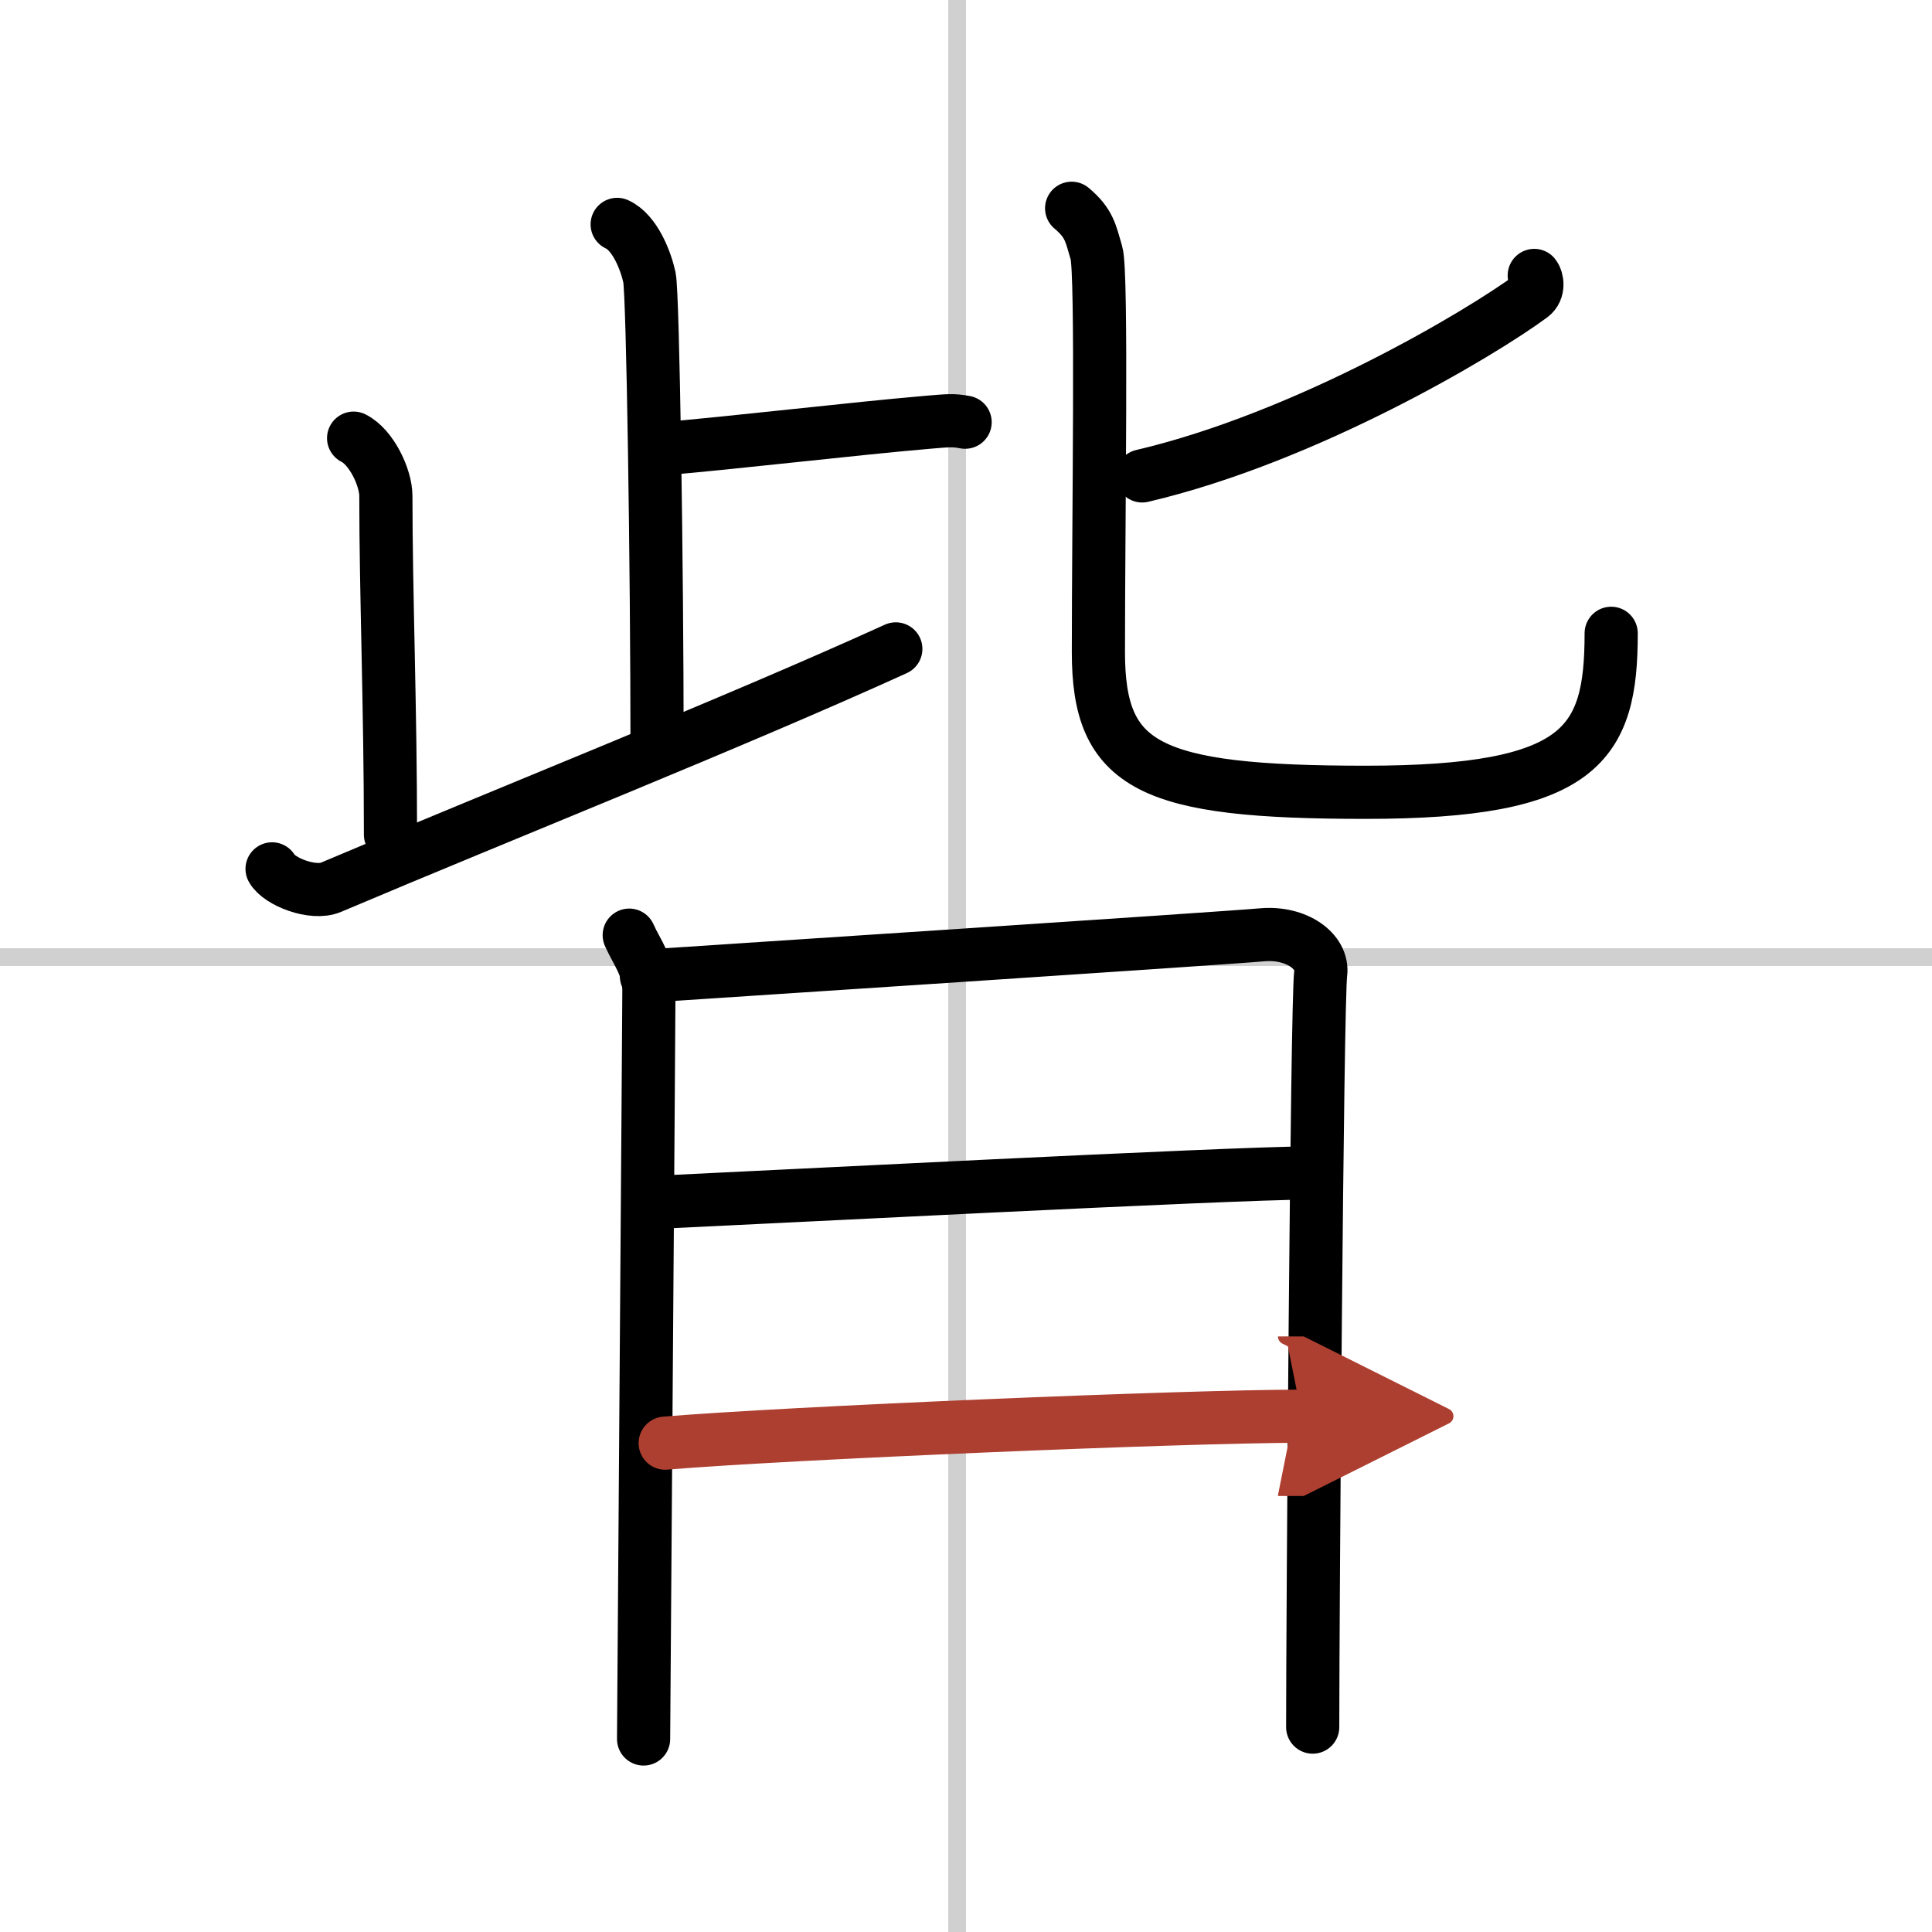
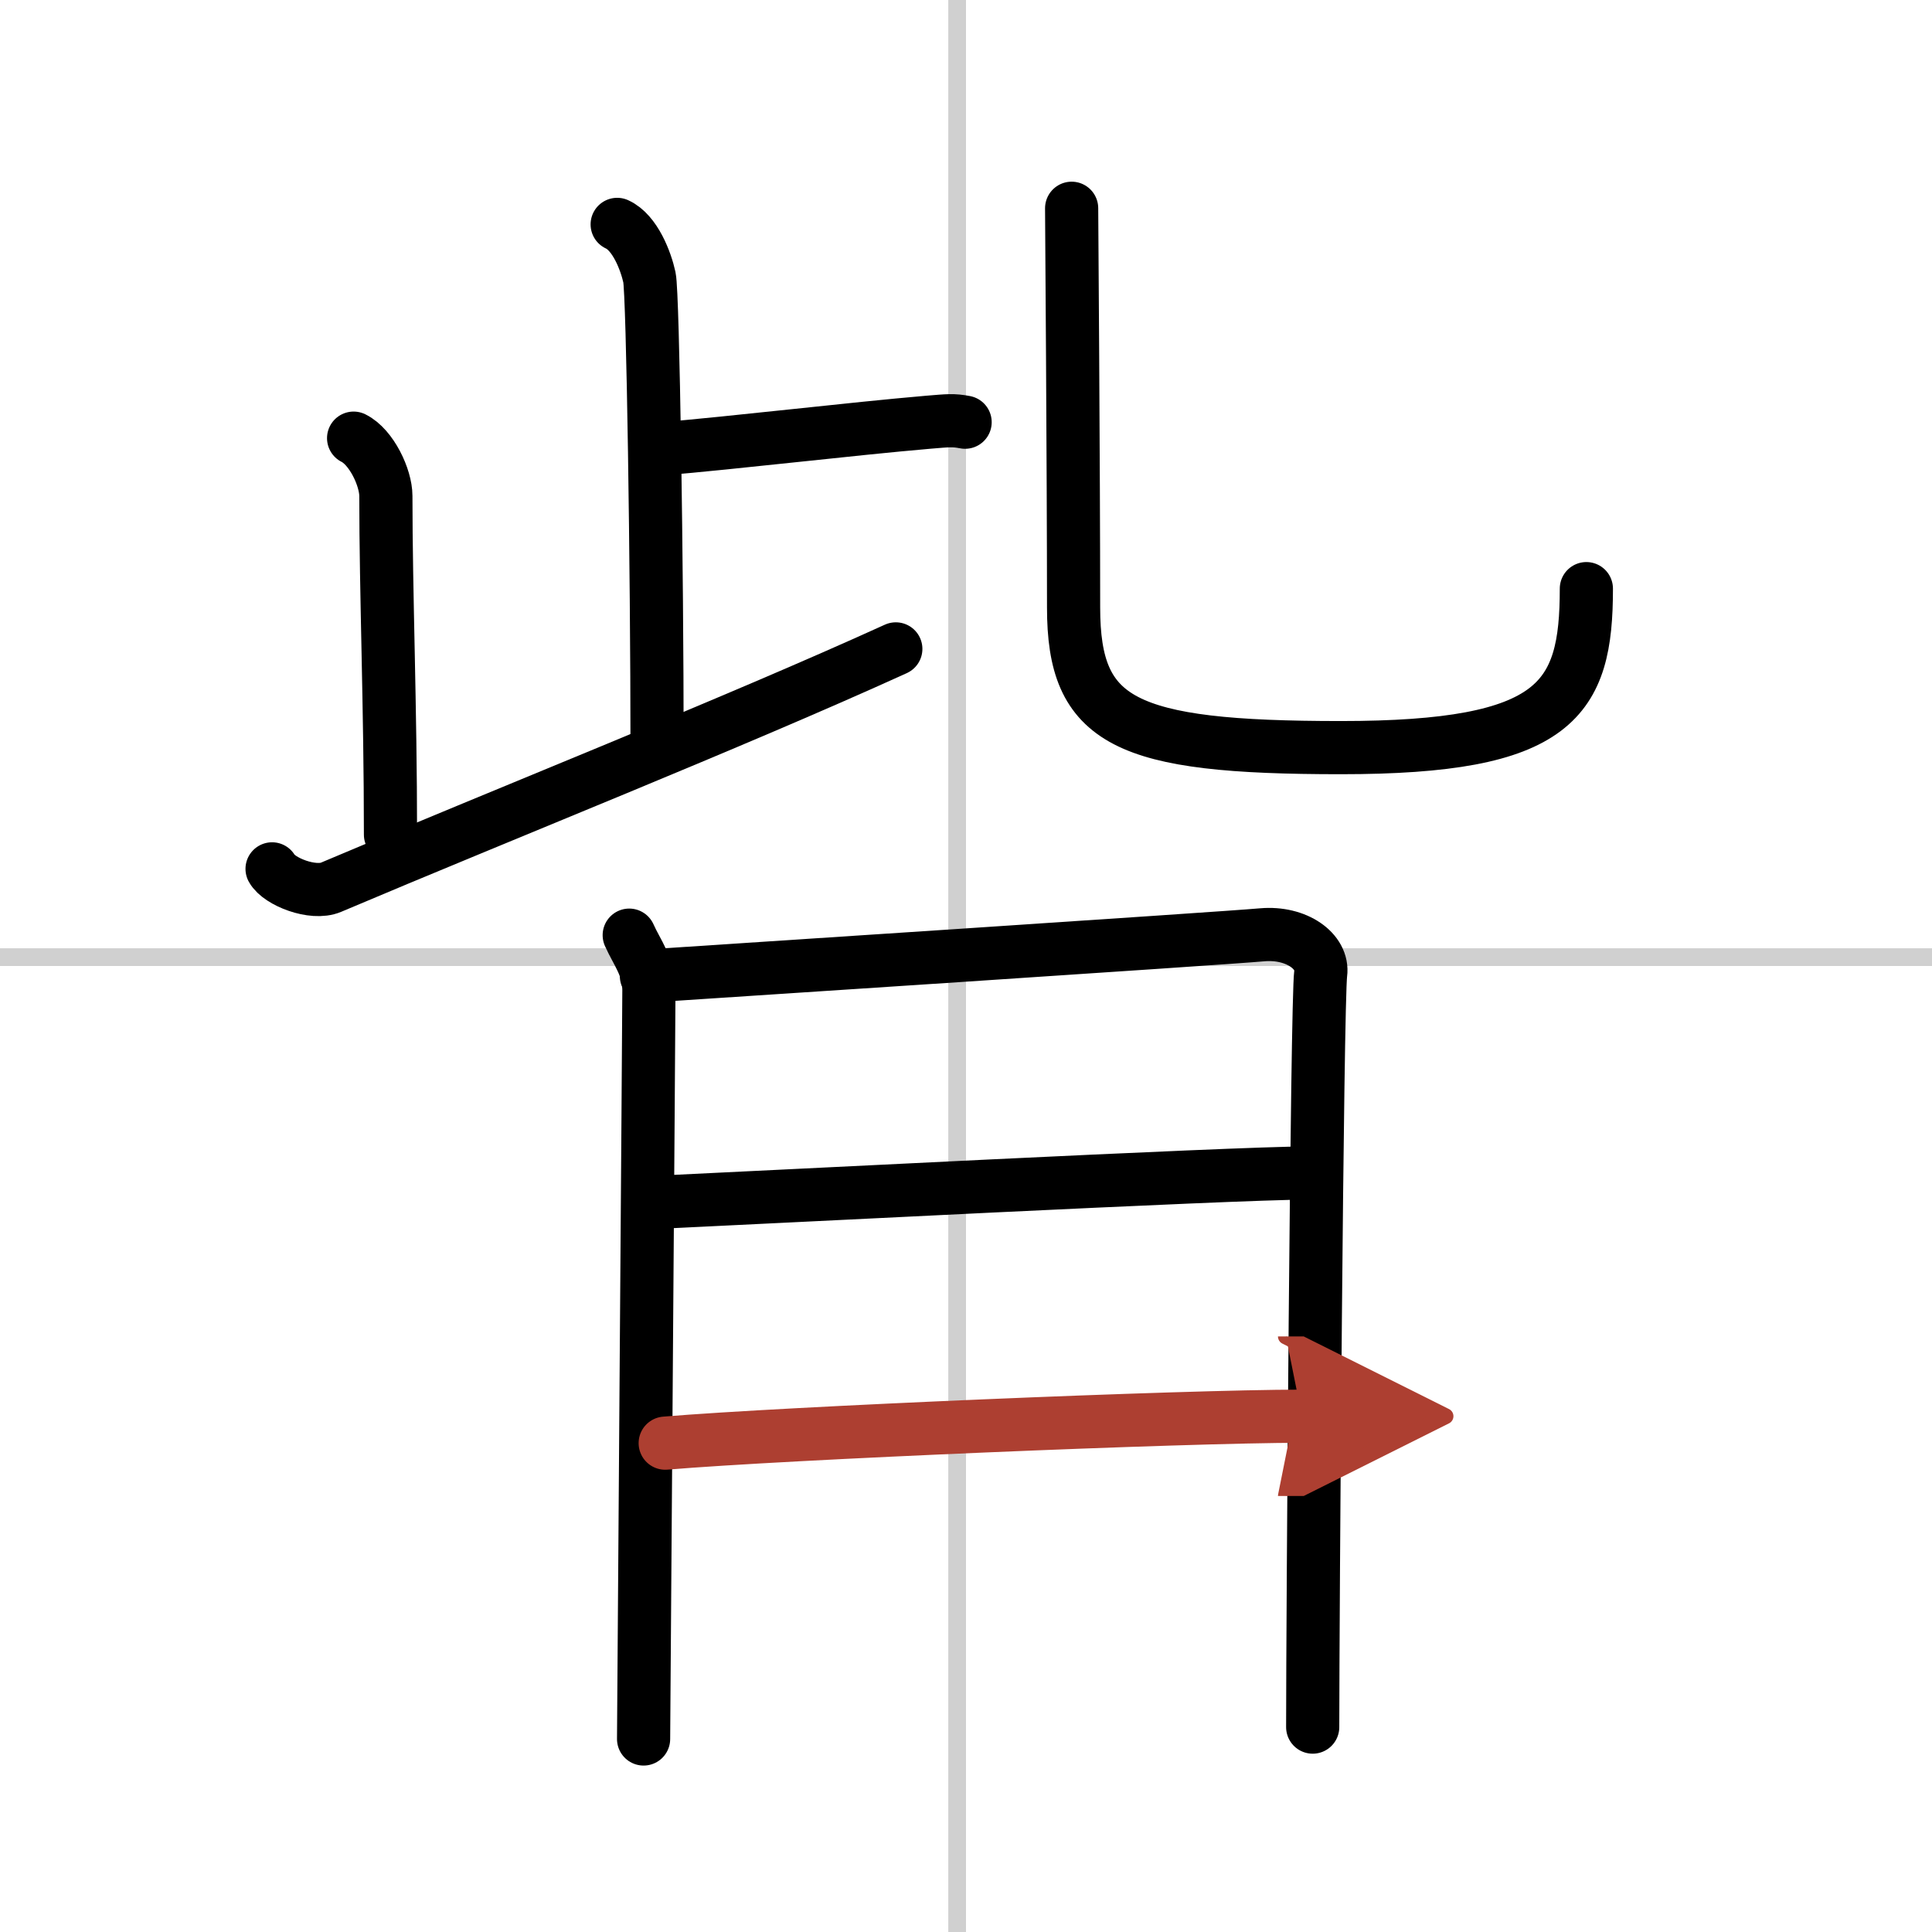
<svg xmlns="http://www.w3.org/2000/svg" width="400" height="400" viewBox="0 0 109 109">
  <defs>
    <marker id="a" markerWidth="4" orient="auto" refX="1" refY="5" viewBox="0 0 10 10">
      <polyline points="0 0 10 5 0 10 1 5" fill="#ad3f31" stroke="#ad3f31" />
    </marker>
  </defs>
  <g fill="none" stroke="#000" stroke-linecap="round" stroke-linejoin="round" stroke-width="3">
    <rect width="100%" height="100%" fill="#fff" stroke="#fff" />
    <line x1="54" x2="54" y2="109" stroke="#d0d0d0" stroke-width="1" />
    <line x2="109" y1="54" y2="54" stroke="#d0d0d0" stroke-width="1" />
    <path d="m34.82 12.66c1.01 0.46 1.62 2.07 1.82 2.99s0.43 16.52 0.43 26.4" />
    <path d="m37.15 25.34c4.5-0.38 10.82-1.14 15.24-1.52 1.1-0.09 1.38-0.13 2.06 0" />
    <path d="m19.95 24.72c1.01 0.5 1.82 2.23 1.82 3.26 0 5.52 0.26 11.84 0.26 19.11" />
    <path d="m15.35 49.02c0.4 0.72 2.3 1.47 3.32 1.04 9.58-4.06 22.8-9.32 31.87-13.45" />
-     <path d="m86.56 15.54c0.17 0.21 0.28 0.83-0.16 1.16-2.87 2.12-12.7 7.98-21.96 10.15" />
-     <path d="m60.46 11.75c1 0.84 1.07 1.4 1.4 2.52s0.11 14.92 0.11 22.53c0 6.46 2.86 7.9 15.07 7.9s13.86-2.7 13.86-8.97" />
+     <path d="m60.46 11.75s0.11 14.92 0.11 22.53c0 6.46 2.86 7.9 15.07 7.9s13.86-2.7 13.86-8.97" />
    <path d="m35.5 52.76c0.45 1.01 1.11 1.77 1.11 3.11 0 1.35-0.3 41.56-0.3 42.24" />
    <path d="m36.47 55.07c2.55-0.17 32.41-2.12 34.74-2.33 1.94-0.17 3.47 0.94 3.3 2.19-0.21 1.59-0.45 36.4-0.45 42.51" />
    <path d="m37.32 67.82c5.04-0.23 32.33-1.64 36.43-1.64" />
    <path d="m37.53 81.42c6.77-0.57 29.35-1.52 35.92-1.52" marker-end="url(#a)" stroke="#ad3f31" />
  </g>
</svg>